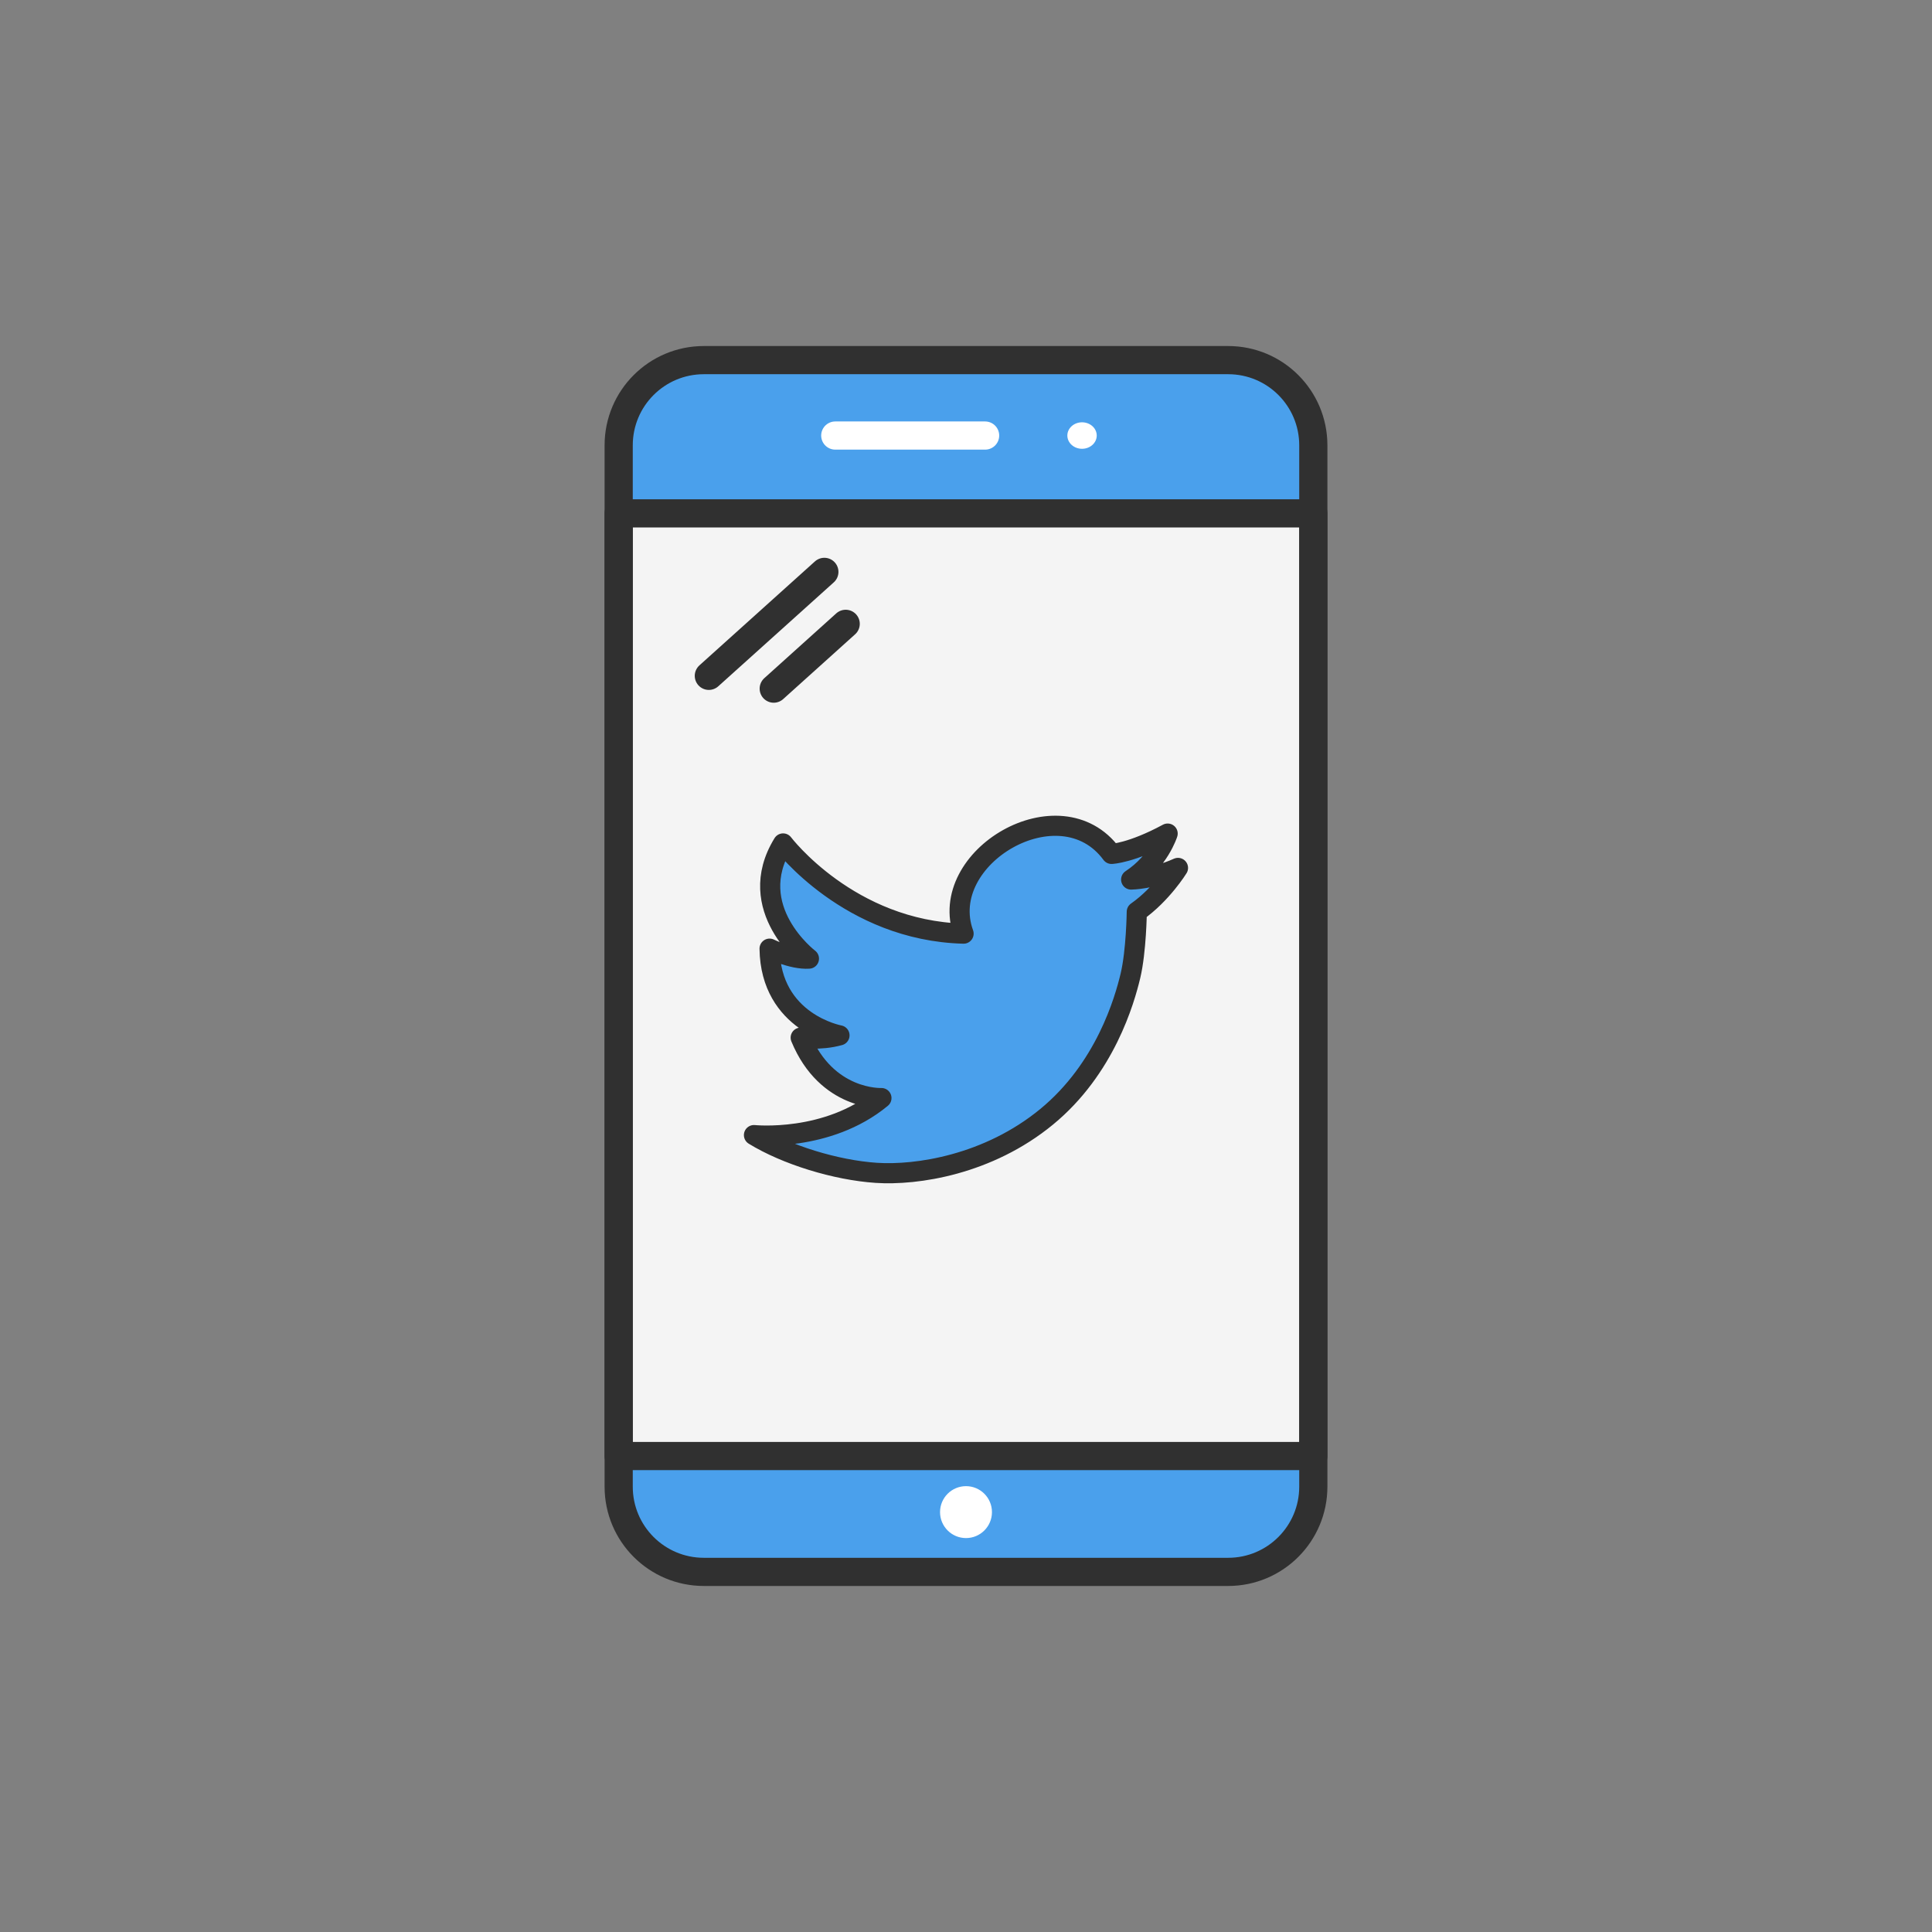
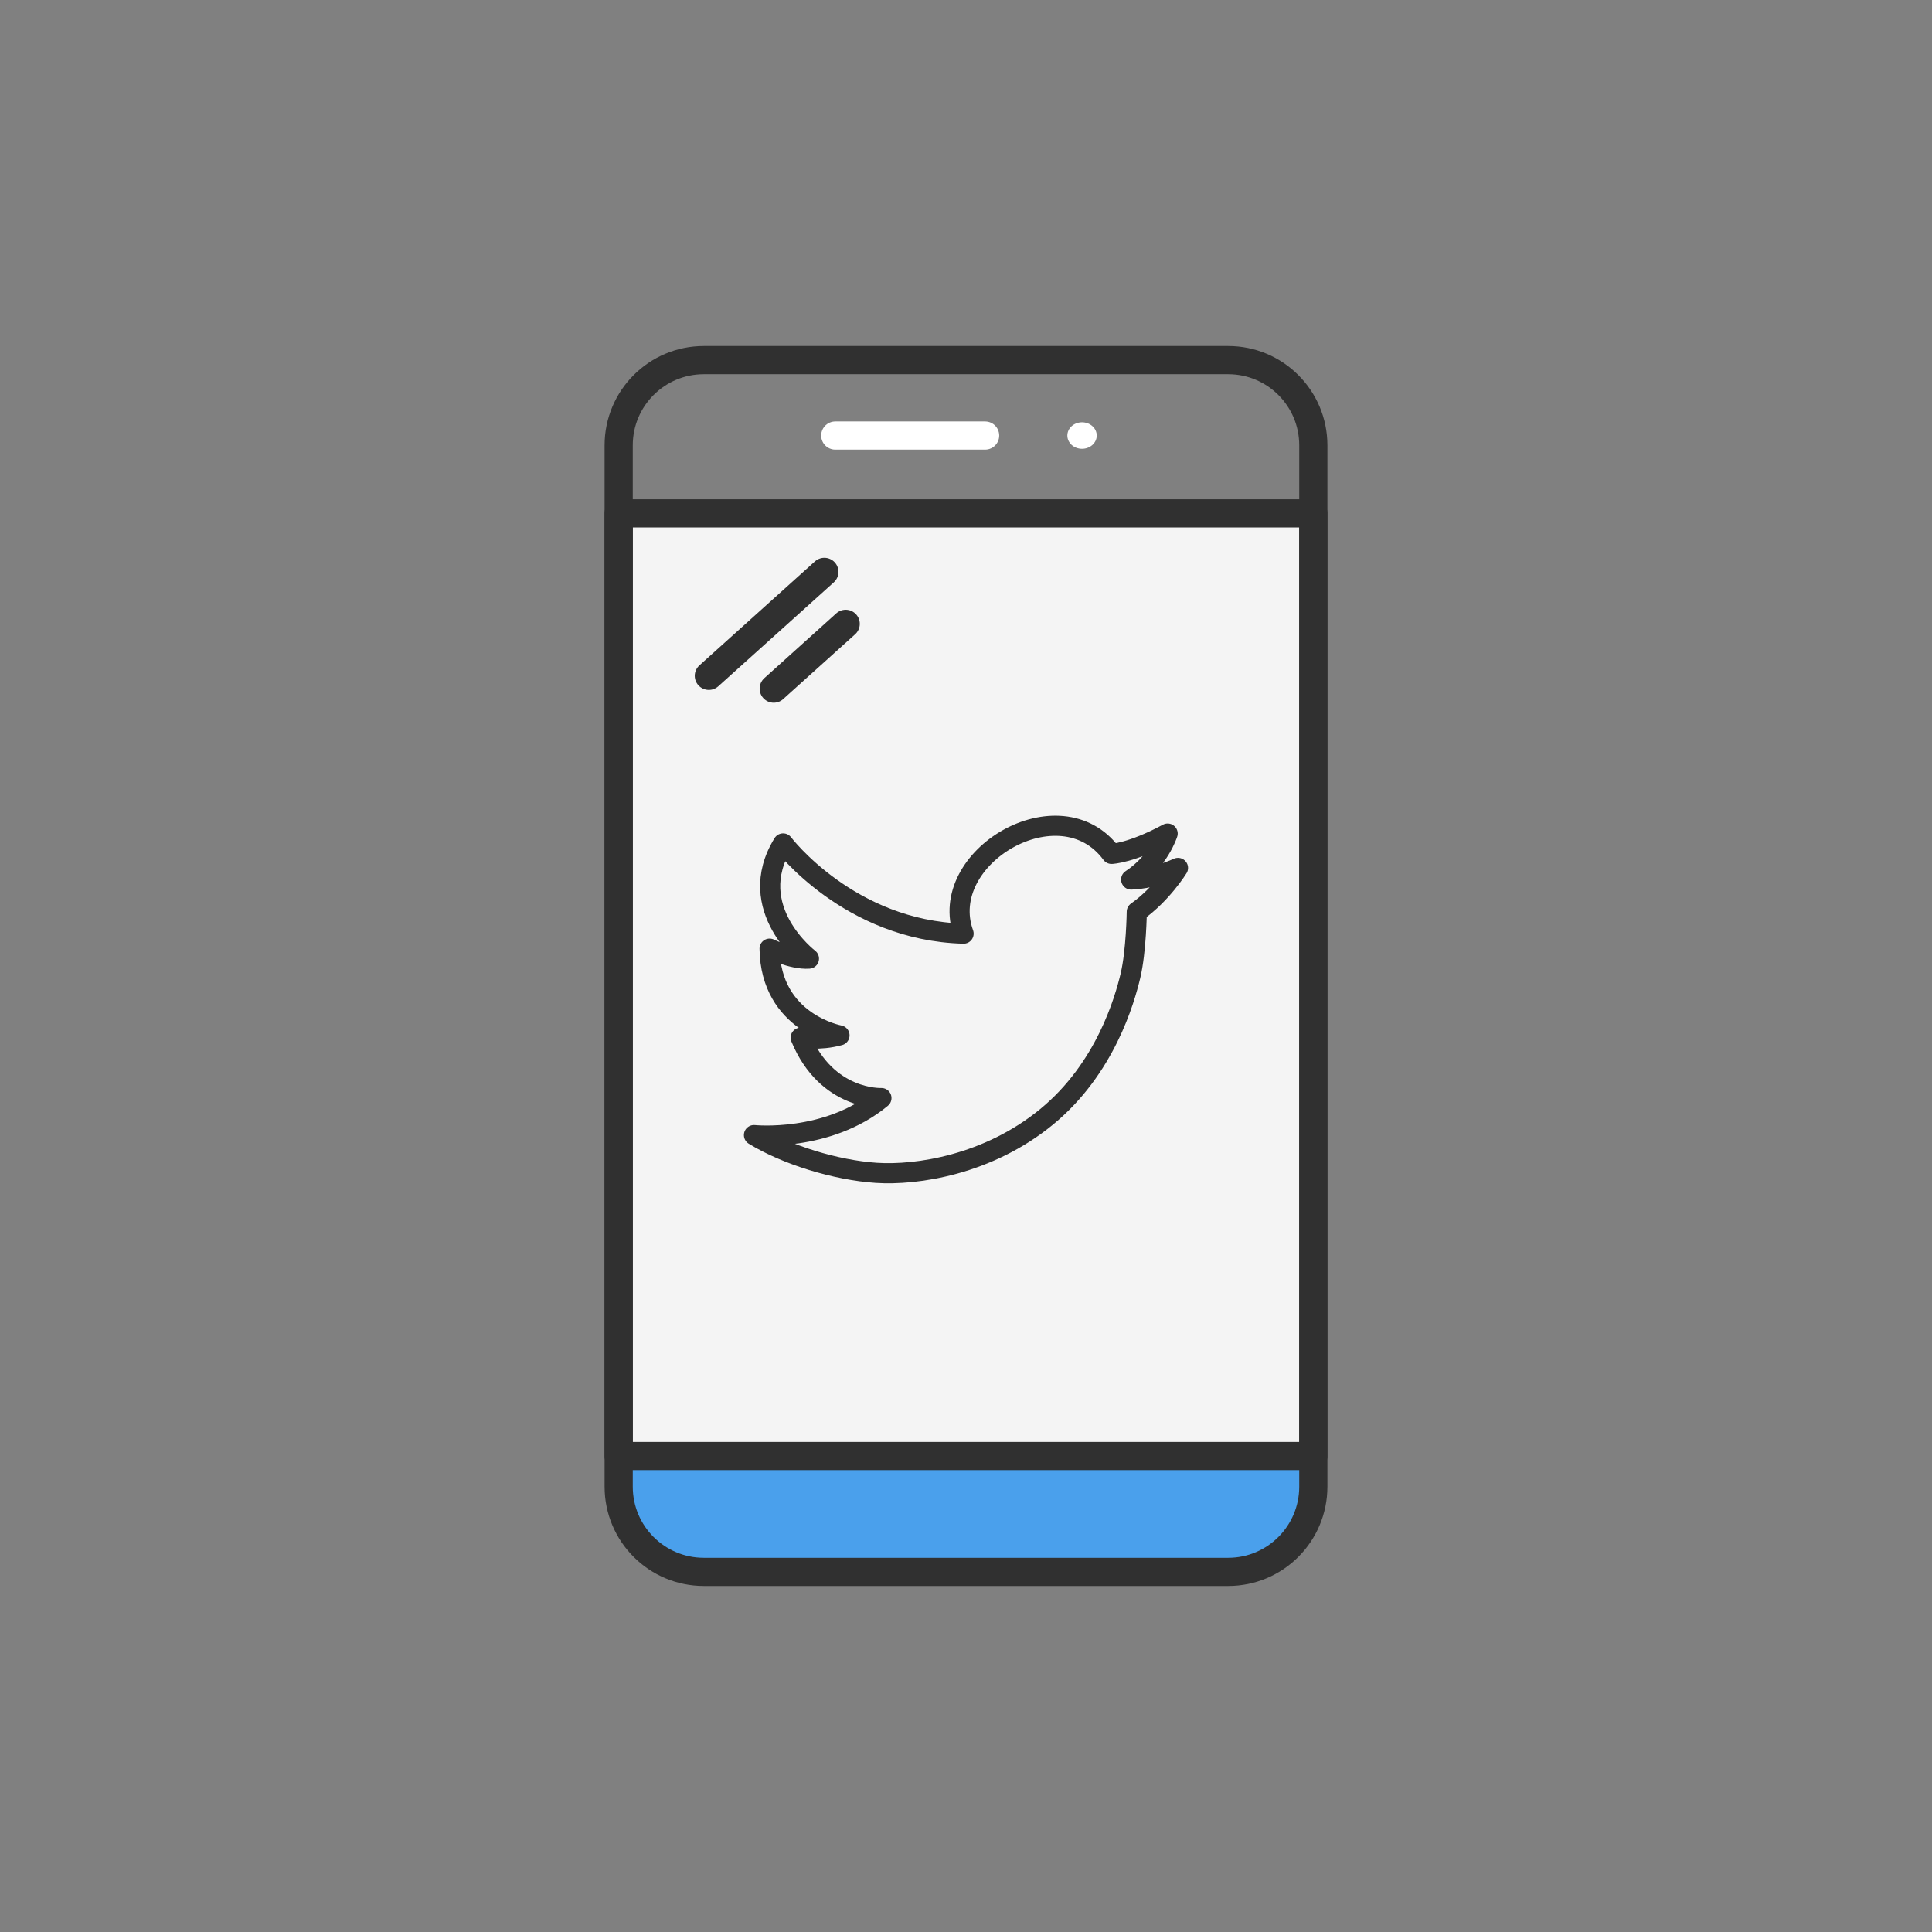
<svg xmlns="http://www.w3.org/2000/svg" style="enable-background:new 0 0 48 48;" version="1.1" viewBox="0 0 48 48" xml:space="preserve">
  <rect x="0" y="0" width="48" height="48" fill="#808080" stroke="none" />
  <g id="Icons">
    <g>
      <path d="M30.672,39.053H17.328c-1.081,0-1.957-0.876-1.957-1.957v-0.92h17.258    v0.92C32.629,38.176,31.753,39.053,30.672,39.053z" style="fill:#4AA0EC;" />
      <rect height="23.42" style="fill:#F4F4F4;" width="17.258" x="15.371" y="12.755" />
-       <path d="M30.338,8.947H17.863c-1.376,0-2.492,1.116-2.492,2.492v1.316h17.458V11.439    C32.829,10.063,31.714,8.947,30.338,8.947z" style="fill:#4AA0EC;" />
      <path d="    M30.513,39.053H17.487c-1.169,0-2.116-0.947-2.116-2.116V11.063c0-1.169,0.947-2.116,2.116-2.116    h13.026c1.169,0,2.116,0.947,2.116,2.116v25.873C32.629,38.105,31.682,39.053,30.513,39.053z" style="fill:none;stroke:#303030;stroke-width:0.7;stroke-linecap:round;stroke-linejoin:round;stroke-miterlimit:10;" />
      <rect height="23.42" style="fill:none;stroke:#303030;stroke-width:0.7;stroke-linecap:round;stroke-linejoin:round;stroke-miterlimit:10;" width="17.258" x="15.371" y="12.755" />
-       <circle cx="24" cy="37.568" r="0.645" style="fill:#FFFFFF;" />
      <ellipse cx="26.883" cy="10.821" rx="0.365" ry="0.329" style="fill:#FFFFFF;" />
      <line style="fill:none;stroke:#FFFFFF;stroke-width:0.7;stroke-linecap:round;stroke-linejoin:round;stroke-miterlimit:10;" x1="20.752" x2="24.475" y1="10.821" y2="10.821" />
      <line style="fill:none;stroke:#303030;stroke-width:0.7;stroke-linecap:round;stroke-linejoin:round;stroke-miterlimit:10;" x1="20.481" x2="17.611" y1="14.208" y2="16.791" />
      <line style="fill:none;stroke:#303030;stroke-width:0.7;stroke-linecap:round;stroke-linejoin:round;stroke-miterlimit:10;" x1="21.011" x2="19.223" y1="15.499" y2="17.109" />
      <g>
-         <path d="M19.456,20.955c-0.996,1.617,0.642,2.862,0.642,2.862     c-0.416,0.028-0.978-0.248-0.978-0.248c0.024,1.844,1.737,2.154,1.737,2.154     c-0.499,0.139-0.964,0.057-0.964,0.057c0.647,1.566,2.006,1.501,2.006,1.501     c-1.343,1.111-3.167,0.92-3.167,0.92c0.798,0.491,2.033,0.871,3.038,0.938     s2.78-0.198,4.234-1.393c1.454-1.195,1.937-2.894,2.082-3.505     c0.145-0.61,0.157-1.588,0.157-1.588c0.623-0.438,1.024-1.09,1.024-1.09     c-0.637,0.285-1.164,0.289-1.164,0.289c0.693-0.455,0.907-1.142,0.907-1.142     c-0.901,0.487-1.394,0.505-1.394,0.505c-1.277-1.735-4.366,0.079-3.676,1.981     C21.097,23.123,19.456,20.955,19.456,20.955" style="fill:#4AA0EC;" />
-       </g>
+         </g>
      <path d="    M19.456,20.955c-0.996,1.617,0.642,2.862,0.642,2.862c-0.416,0.028-0.978-0.248-0.978-0.248    c0.024,1.844,1.737,2.154,1.737,2.154c-0.499,0.139-0.964,0.057-0.964,0.057    c0.647,1.566,2.006,1.501,2.006,1.501c-1.343,1.111-3.167,0.92-3.167,0.92    c0.798,0.491,2.033,0.871,3.038,0.938s2.78-0.198,4.234-1.393    c1.454-1.195,1.937-2.894,2.082-3.505c0.145-0.61,0.157-1.588,0.157-1.588    c0.623-0.438,1.024-1.09,1.024-1.09c-0.637,0.285-1.164,0.289-1.164,0.289    c0.693-0.455,0.907-1.142,0.907-1.142c-0.901,0.487-1.394,0.505-1.394,0.505    c-1.277-1.735-4.366,0.079-3.676,1.981C21.097,23.123,19.456,20.955,19.456,20.955" style="fill:none;stroke:#303030;stroke-width:0.5;stroke-linecap:round;stroke-linejoin:round;stroke-miterlimit:10;" />
    </g>
  </g>
</svg>